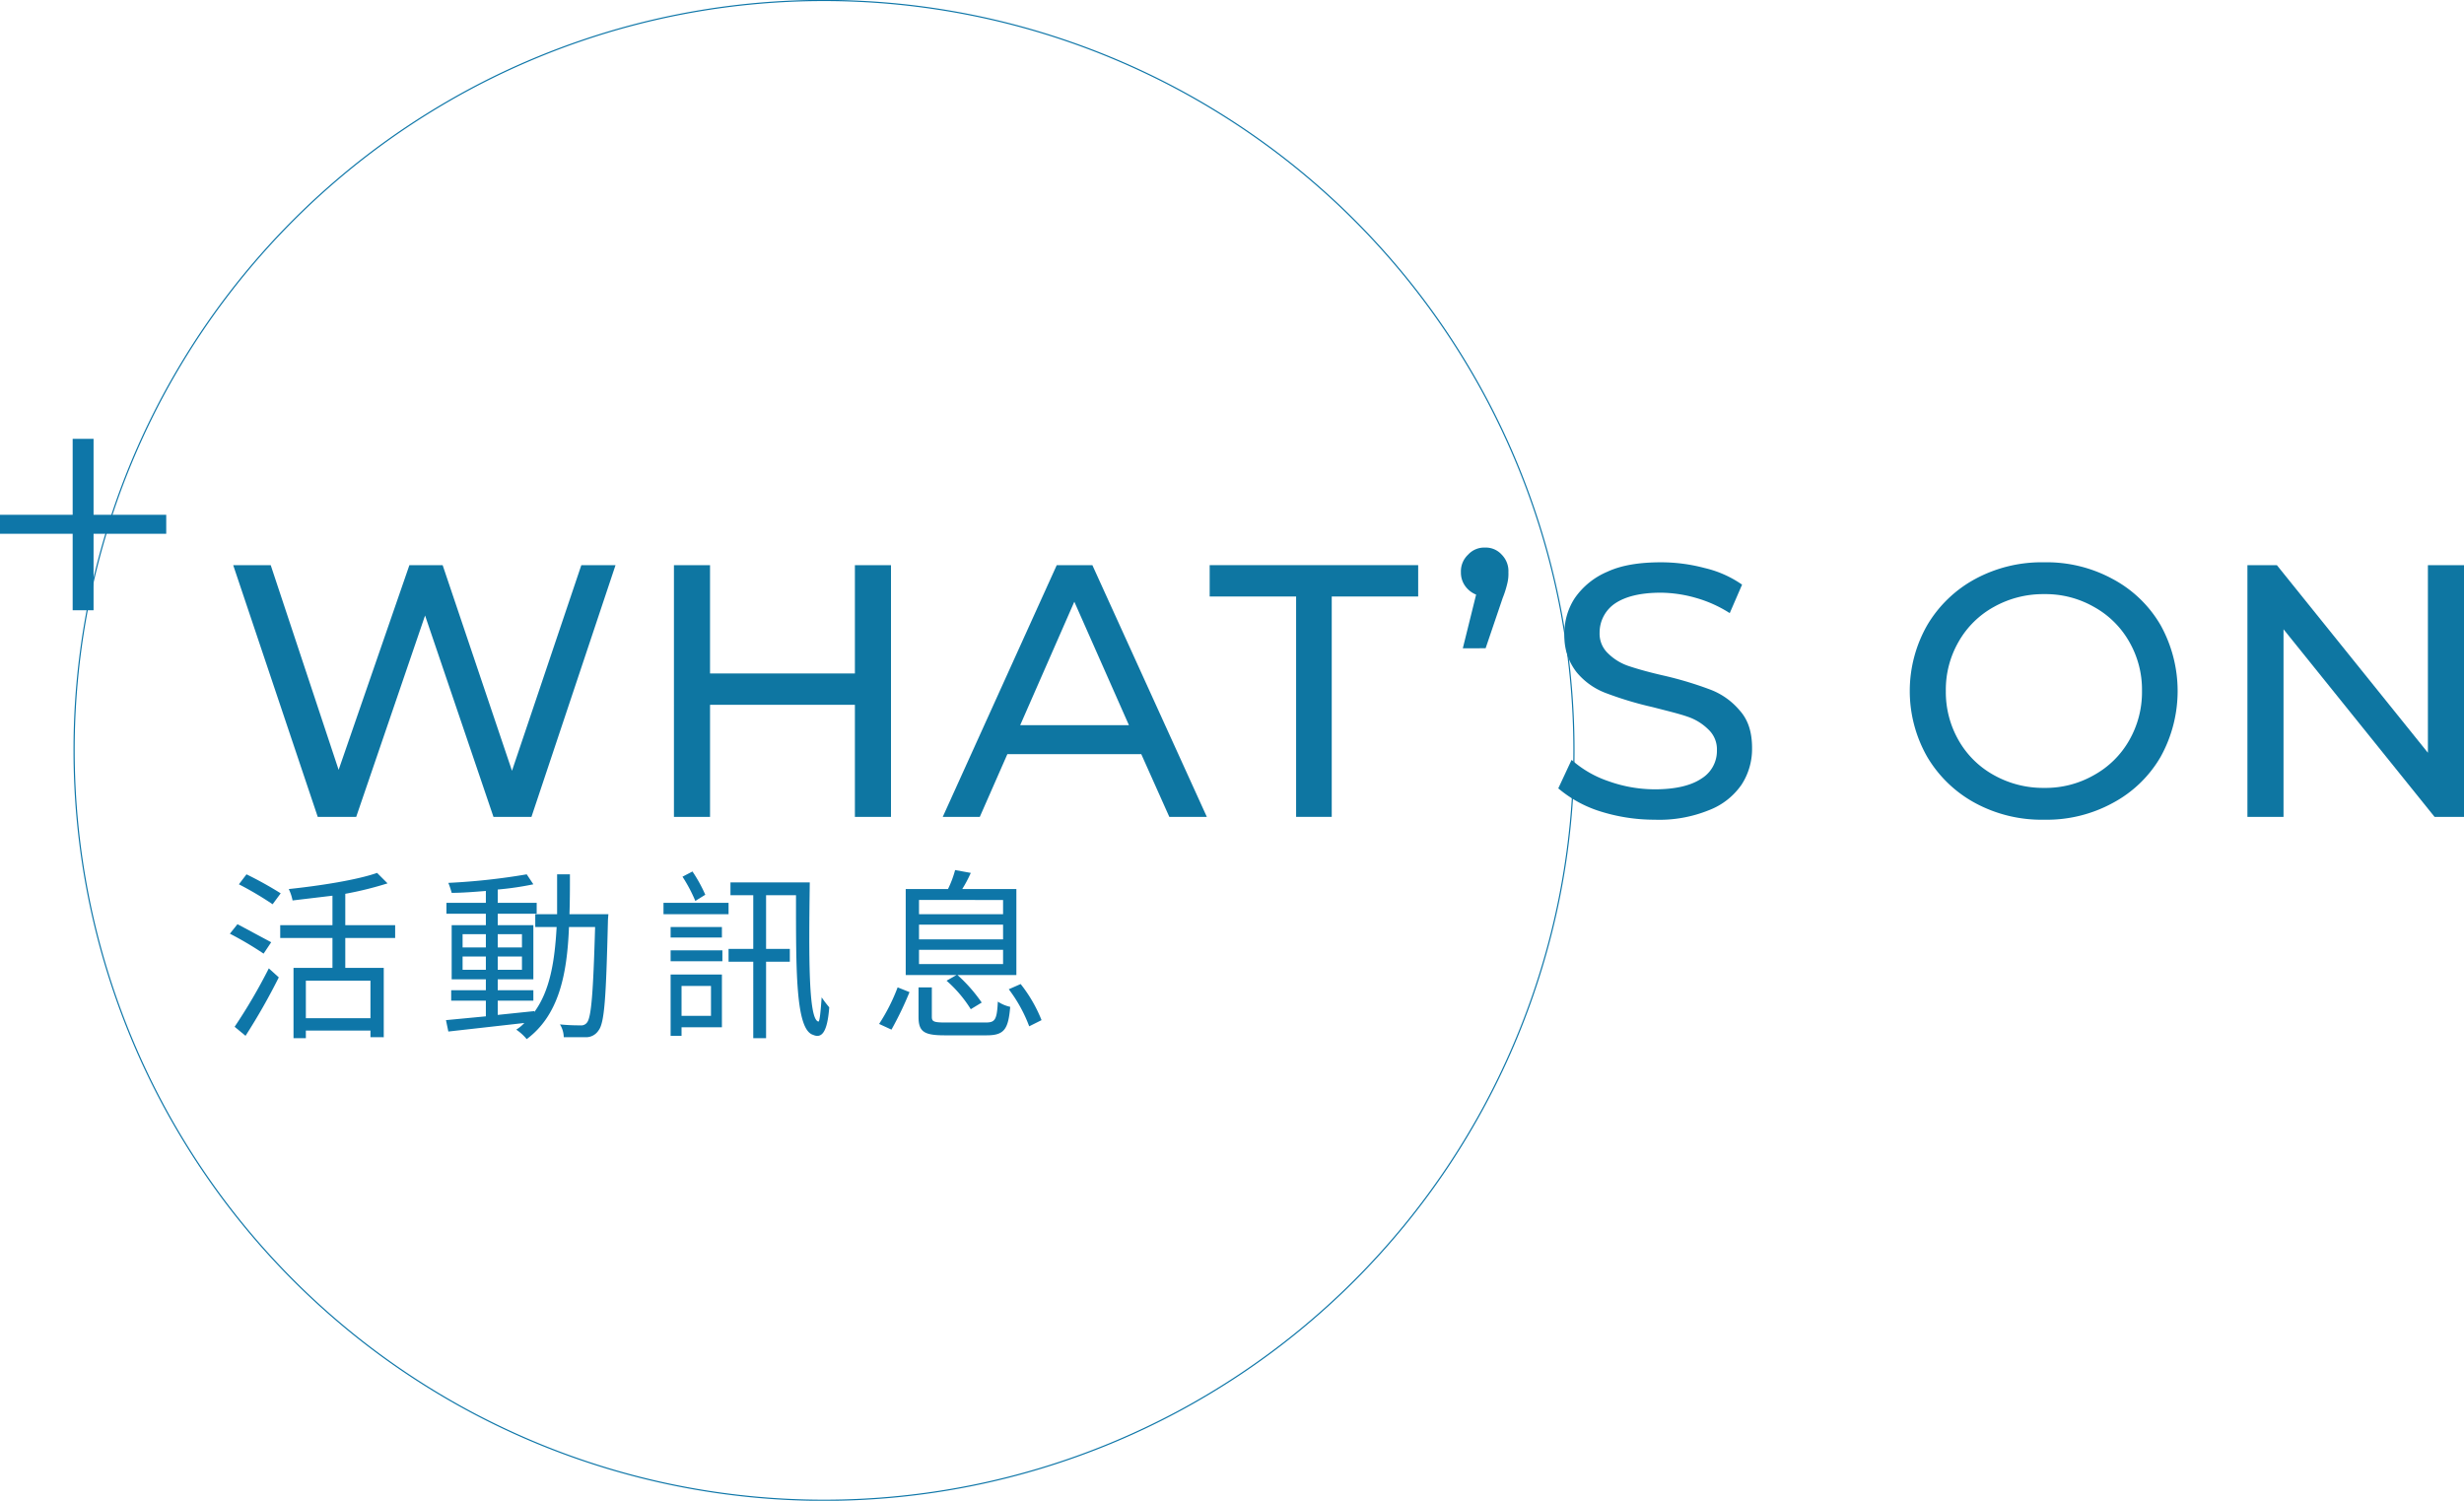
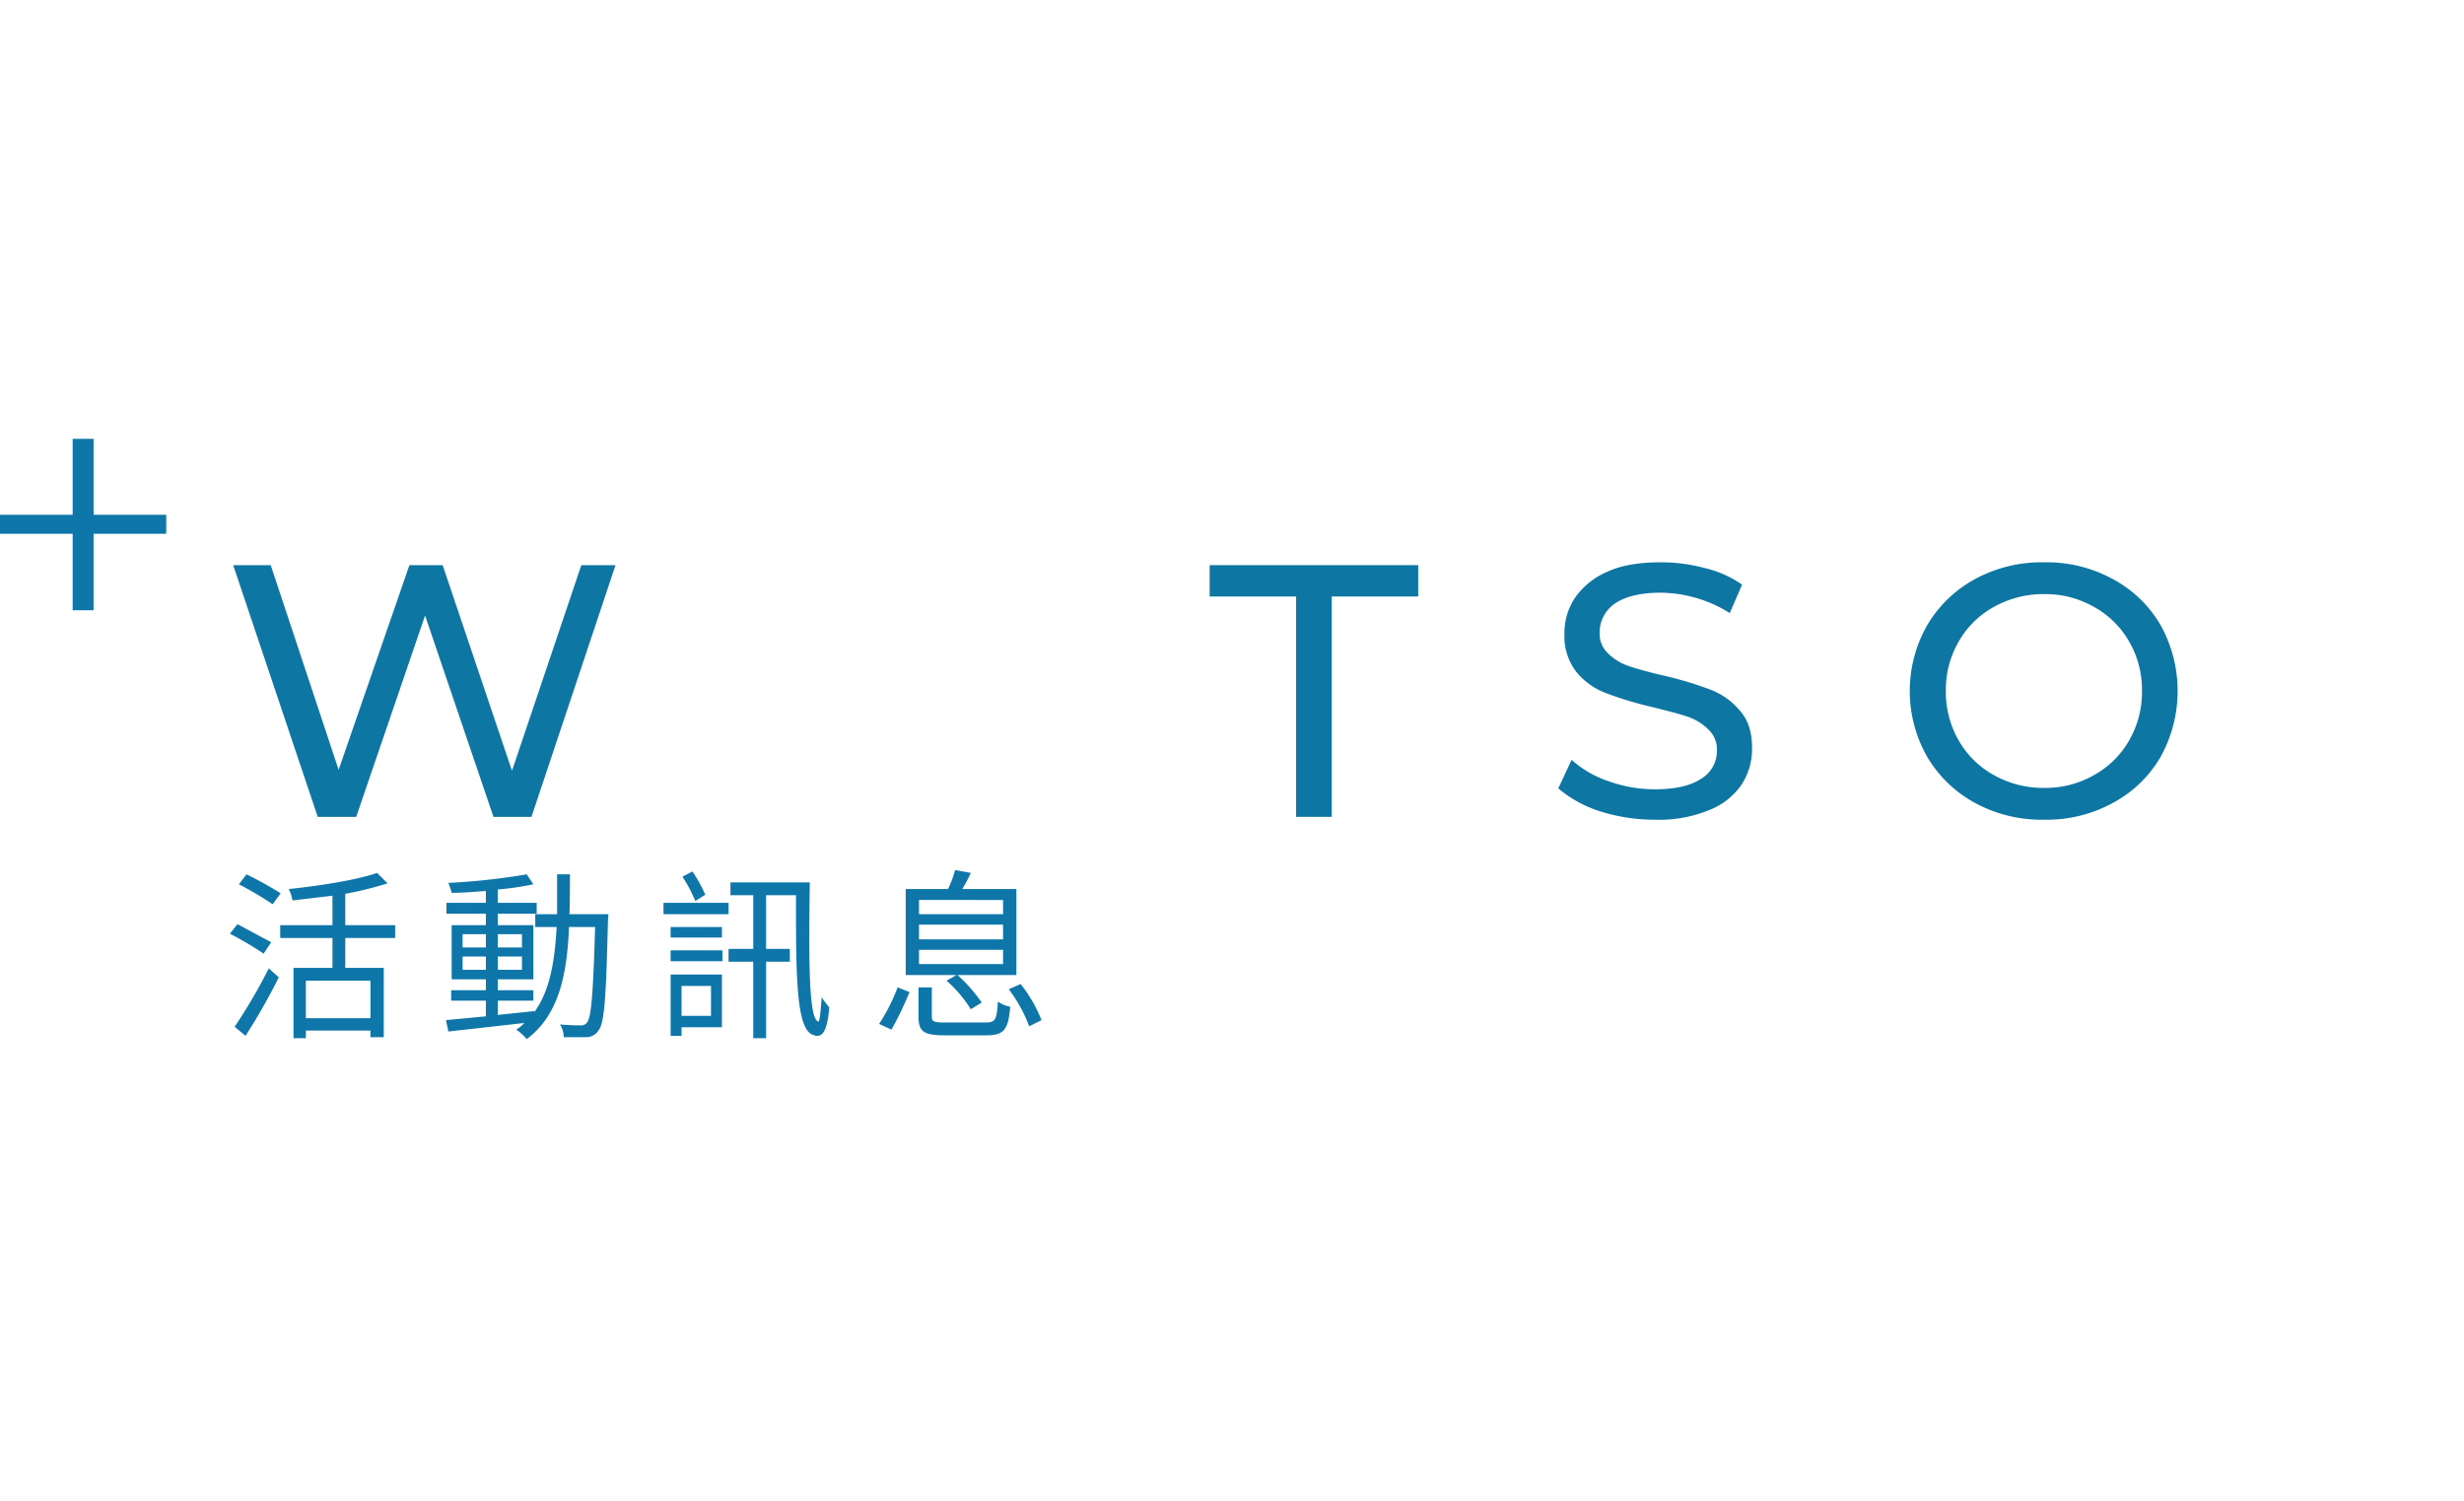
<svg xmlns="http://www.w3.org/2000/svg" width="518.8" height="316" viewBox="0 0 518.8 316">
  <g>
-     <path d="M173.5.1A157.9,157.9,0,1,1,15.6,158,157.8,157.8,0,0,1,173.5.1" style="fill: none;stroke: #0e76a8;stroke-miterlimit: 10;stroke-width: 0.247px" />
    <g>
      <path d="M129.6,119l-17.7,53h-8L89.5,129.6,75,172H66.9L49.1,119H57l14.3,43.1L86.2,119h7l14.6,43.3L122.4,119Z" style="fill: #0e76a2" />
-       <path d="M187.6,119v53H180V148.4H149.5V172h-7.6V119h7.6v22.8H180V119Z" style="fill: #0e76a2" />
-       <path d="M240.3,158.8H212.1L206.3,172h-7.8l24-53H230l24.1,53h-7.9Zm-2.6-6.1-11.5-26-11.4,26Z" style="fill: #0e76a2" />
      <path d="M272.9,125.6H254.7V119h43.9v6.6H280.4V172h-7.5Z" style="fill: #0e76a2" />
-       <path d="M316.2,116.8a4.9,4.9,0,0,1,1.4,3.7,8.2,8.2,0,0,1-.2,2.2,21,21,0,0,1-1,3.2l-3.6,10.6H308l2.8-11.3a5.2,5.2,0,0,1-2.3-1.8,4.8,4.8,0,0,1-.9-2.9,4.8,4.8,0,0,1,1.5-3.7,4.6,4.6,0,0,1,3.6-1.5A4.5,4.5,0,0,1,316.2,116.8Z" style="fill: #0e76a2" />
      <path d="M336.8,170.8a25.4,25.4,0,0,1-8.7-4.8l2.8-6a22.6,22.6,0,0,0,7.8,4.5,29.1,29.1,0,0,0,9.7,1.7c4.4,0,7.7-.8,9.9-2.3a6.8,6.8,0,0,0,3.2-5.9,5.7,5.7,0,0,0-1.8-4.4,11.3,11.3,0,0,0-4.4-2.7c-1.7-.6-4.2-1.2-7.3-2a73.7,73.7,0,0,1-9.7-2.9,14.7,14.7,0,0,1-6.3-4.4,12.1,12.1,0,0,1-2.6-8.1,13.3,13.3,0,0,1,2.2-7.6,15.8,15.8,0,0,1,6.8-5.5c3-1.4,6.8-2,11.3-2a35.7,35.7,0,0,1,9.2,1.2,22.9,22.9,0,0,1,7.9,3.5l-2.6,6a26.7,26.7,0,0,0-7.1-3.2,27.6,27.6,0,0,0-7.4-1.1c-4.3,0-7.5.8-9.7,2.3a7.4,7.4,0,0,0-3.2,6.1,5.7,5.7,0,0,0,1.8,4.4,11.3,11.3,0,0,0,4.5,2.7c1.8.6,4.3,1.3,7.4,2a76.5,76.5,0,0,1,9.6,2.9,15,15,0,0,1,6.2,4.4c1.8,2,2.6,4.6,2.6,7.9a13.8,13.8,0,0,1-2.2,7.7,14.7,14.7,0,0,1-6.9,5.4,27.7,27.7,0,0,1-11.4,2A38,38,0,0,1,336.8,170.8Z" style="fill: #0e76a2" />
      <path d="M415.9,169.1a26.2,26.2,0,0,1-10.1-9.7,28,28,0,0,1,0-27.8,26.2,26.2,0,0,1,10.1-9.7,29.4,29.4,0,0,1,14.5-3.5,29,29,0,0,1,14.4,3.5,25.5,25.5,0,0,1,10.1,9.7,28.6,28.6,0,0,1,0,27.8,25.5,25.5,0,0,1-10.1,9.7,29,29,0,0,1-14.4,3.5A29.4,29.4,0,0,1,415.9,169.1Zm25-5.9a19.2,19.2,0,0,0,7.4-7.3,20.4,20.4,0,0,0,2.7-10.4,20.2,20.2,0,0,0-2.7-10.4,19.2,19.2,0,0,0-7.4-7.3,20.5,20.5,0,0,0-10.5-2.7,21.2,21.2,0,0,0-10.6,2.7,19.2,19.2,0,0,0-7.4,7.3,20.2,20.2,0,0,0-2.7,10.4,20.4,20.4,0,0,0,2.7,10.4,19.2,19.2,0,0,0,7.4,7.3,21.2,21.2,0,0,0,10.6,2.7A20.5,20.5,0,0,0,440.9,163.2Z" style="fill: #0e76a2" />
-       <path d="M518.8,119v53h-6.2l-31.8-39.5V172h-7.6V119h6.2l31.8,39.5V119Z" style="fill: #0e76a2" />
    </g>
    <path d="M19.7,92.4v16H35v4H19.7v16.1H15.3V112.4H0v-4H15.3v-16Z" style="fill: #0e76a8" />
    <g>
      <path d="M55.5,200.8a70.4,70.4,0,0,0-7.1-4.2l1.6-2,7.1,3.8Zm-6.1,15.4a115.2,115.2,0,0,0,7.2-12.3l2.1,1.9a131.5,131.5,0,0,1-7,12.3Zm8-25.8a70.4,70.4,0,0,0-7.1-4.2l1.6-2.1a77.5,77.5,0,0,1,7.2,4Zm15.3,7.1v6.3h8.1v14.6H78V217H64.4v1.6H61.8V203.8H70v-6.3H59v-2.7H70v-6.2l-8.4,1a9.7,9.7,0,0,0-.8-2.4c6.6-.7,14.3-1.9,18.6-3.4l2.2,2.2a72.4,72.4,0,0,1-8.9,2.2v6.6H83.2v2.7Zm5.3,9H64.4v7.9H78Z" style="fill: #0e76a8" />
      <path d="M128.1,192.5s-.1,1.1-.1,1.5c-.4,16-.7,21.4-2,23a3.1,3.1,0,0,1-2.6,1.4h-4.7a5.3,5.3,0,0,0-.8-2.7,41,41,0,0,0,4.3.2,1.5,1.5,0,0,0,1.4-.6c.9-1.1,1.3-6.2,1.7-20.1h-5.5c-.4,10.2-2.2,18.6-8.9,23.6a10.5,10.5,0,0,0-2.2-2,7.9,7.9,0,0,0,1.7-1.4l-16,1.8-.5-2.4,8.4-.8v-3.3H95v-2.2h7.3v-2.3H95.1V194.8h7.2v-2.4H94v-2.3h8.3v-2.5c-2.5.2-5,.4-7.2.4a17.2,17.2,0,0,0-.7-2.1,136.4,136.4,0,0,0,16.5-1.8l1.4,2.1a63.7,63.7,0,0,1-7.5,1.1v2.8H113v2.3h-8.2v2.4h7.5v11.4h-7.5v2.3h7.5v2.2h-7.5v3l7.7-.8v.2c3.3-4.5,4.3-10.7,4.7-17.9h-4.5v-2.7h4.6v-8.4H120c0,2.9,0,5.7-.1,8.4Zm-30.7,7h4.9v-2.8H97.4Zm4.9,4.7v-2.8H97.4v2.8Zm2.5-7.5v2.8h5.1v-2.8Zm5.1,4.7h-5.1v2.8h5.1Z" style="fill: #0e76a8" />
      <path d="M153.4,192.5H139.7v-2.4h13.7ZM152,216.3h-8.5v1.8h-2.3V205.2H152Zm-10.8-18.9v-2.2H152v2.2Zm0,2.7h10.9v2.3H141.2Zm2.3,7.5v6.3h6.2v-6.3Zm2.9-17.9a31.8,31.8,0,0,0-2.7-5.1l2.1-1.1a30.5,30.5,0,0,1,2.7,4.9Zm24.1-3.9c-.2,15.5-.3,28.8,1.8,29.3.3.1.5-2.3.7-5.1a22.6,22.6,0,0,0,1.6,2.1c-.4,5.3-1.6,6.6-3.4,5.8-3.7-1.1-3.6-13.6-3.6-29.4h-6.3v11.3h5v2.7h-5v16.1h-2.7V202.5h-5.2v-2.7h5.2V188.5h-4.8v-2.7Z" style="fill: #0e76a8" />
      <path d="M185.1,215.6a39.8,39.8,0,0,0,3.9-7.7l2.5,1a71.8,71.8,0,0,1-3.8,7.9Zm16.3-10.3H190.7V187.2h8.9a21.7,21.7,0,0,0,1.5-4l3.3.6a27.1,27.1,0,0,1-1.8,3.4H214v18.1H201.6a32.6,32.6,0,0,1,5.1,5.8l-2.3,1.4a26.7,26.7,0,0,0-5.1-6Zm6.1,10c2,0,2.4-.5,2.6-4.4a7.6,7.6,0,0,0,2.6,1.1c-.4,4.8-1.3,6-5,6h-8.8c-4.4,0-5.5-.8-5.5-3.9v-6.2h2.8v6.2c0,1,.4,1.2,2.9,1.2Zm-14-22.8h17.7v-3H193.5Zm0,5.3h17.7v-3.1H193.5Zm0,5.2h17.7v-3H193.5Zm21.4,4.2a30.2,30.2,0,0,1,4.4,7.6l-2.6,1.3a30.6,30.6,0,0,0-4.3-7.8Z" style="fill: #0e76a8" />
    </g>
  </g>
</svg>